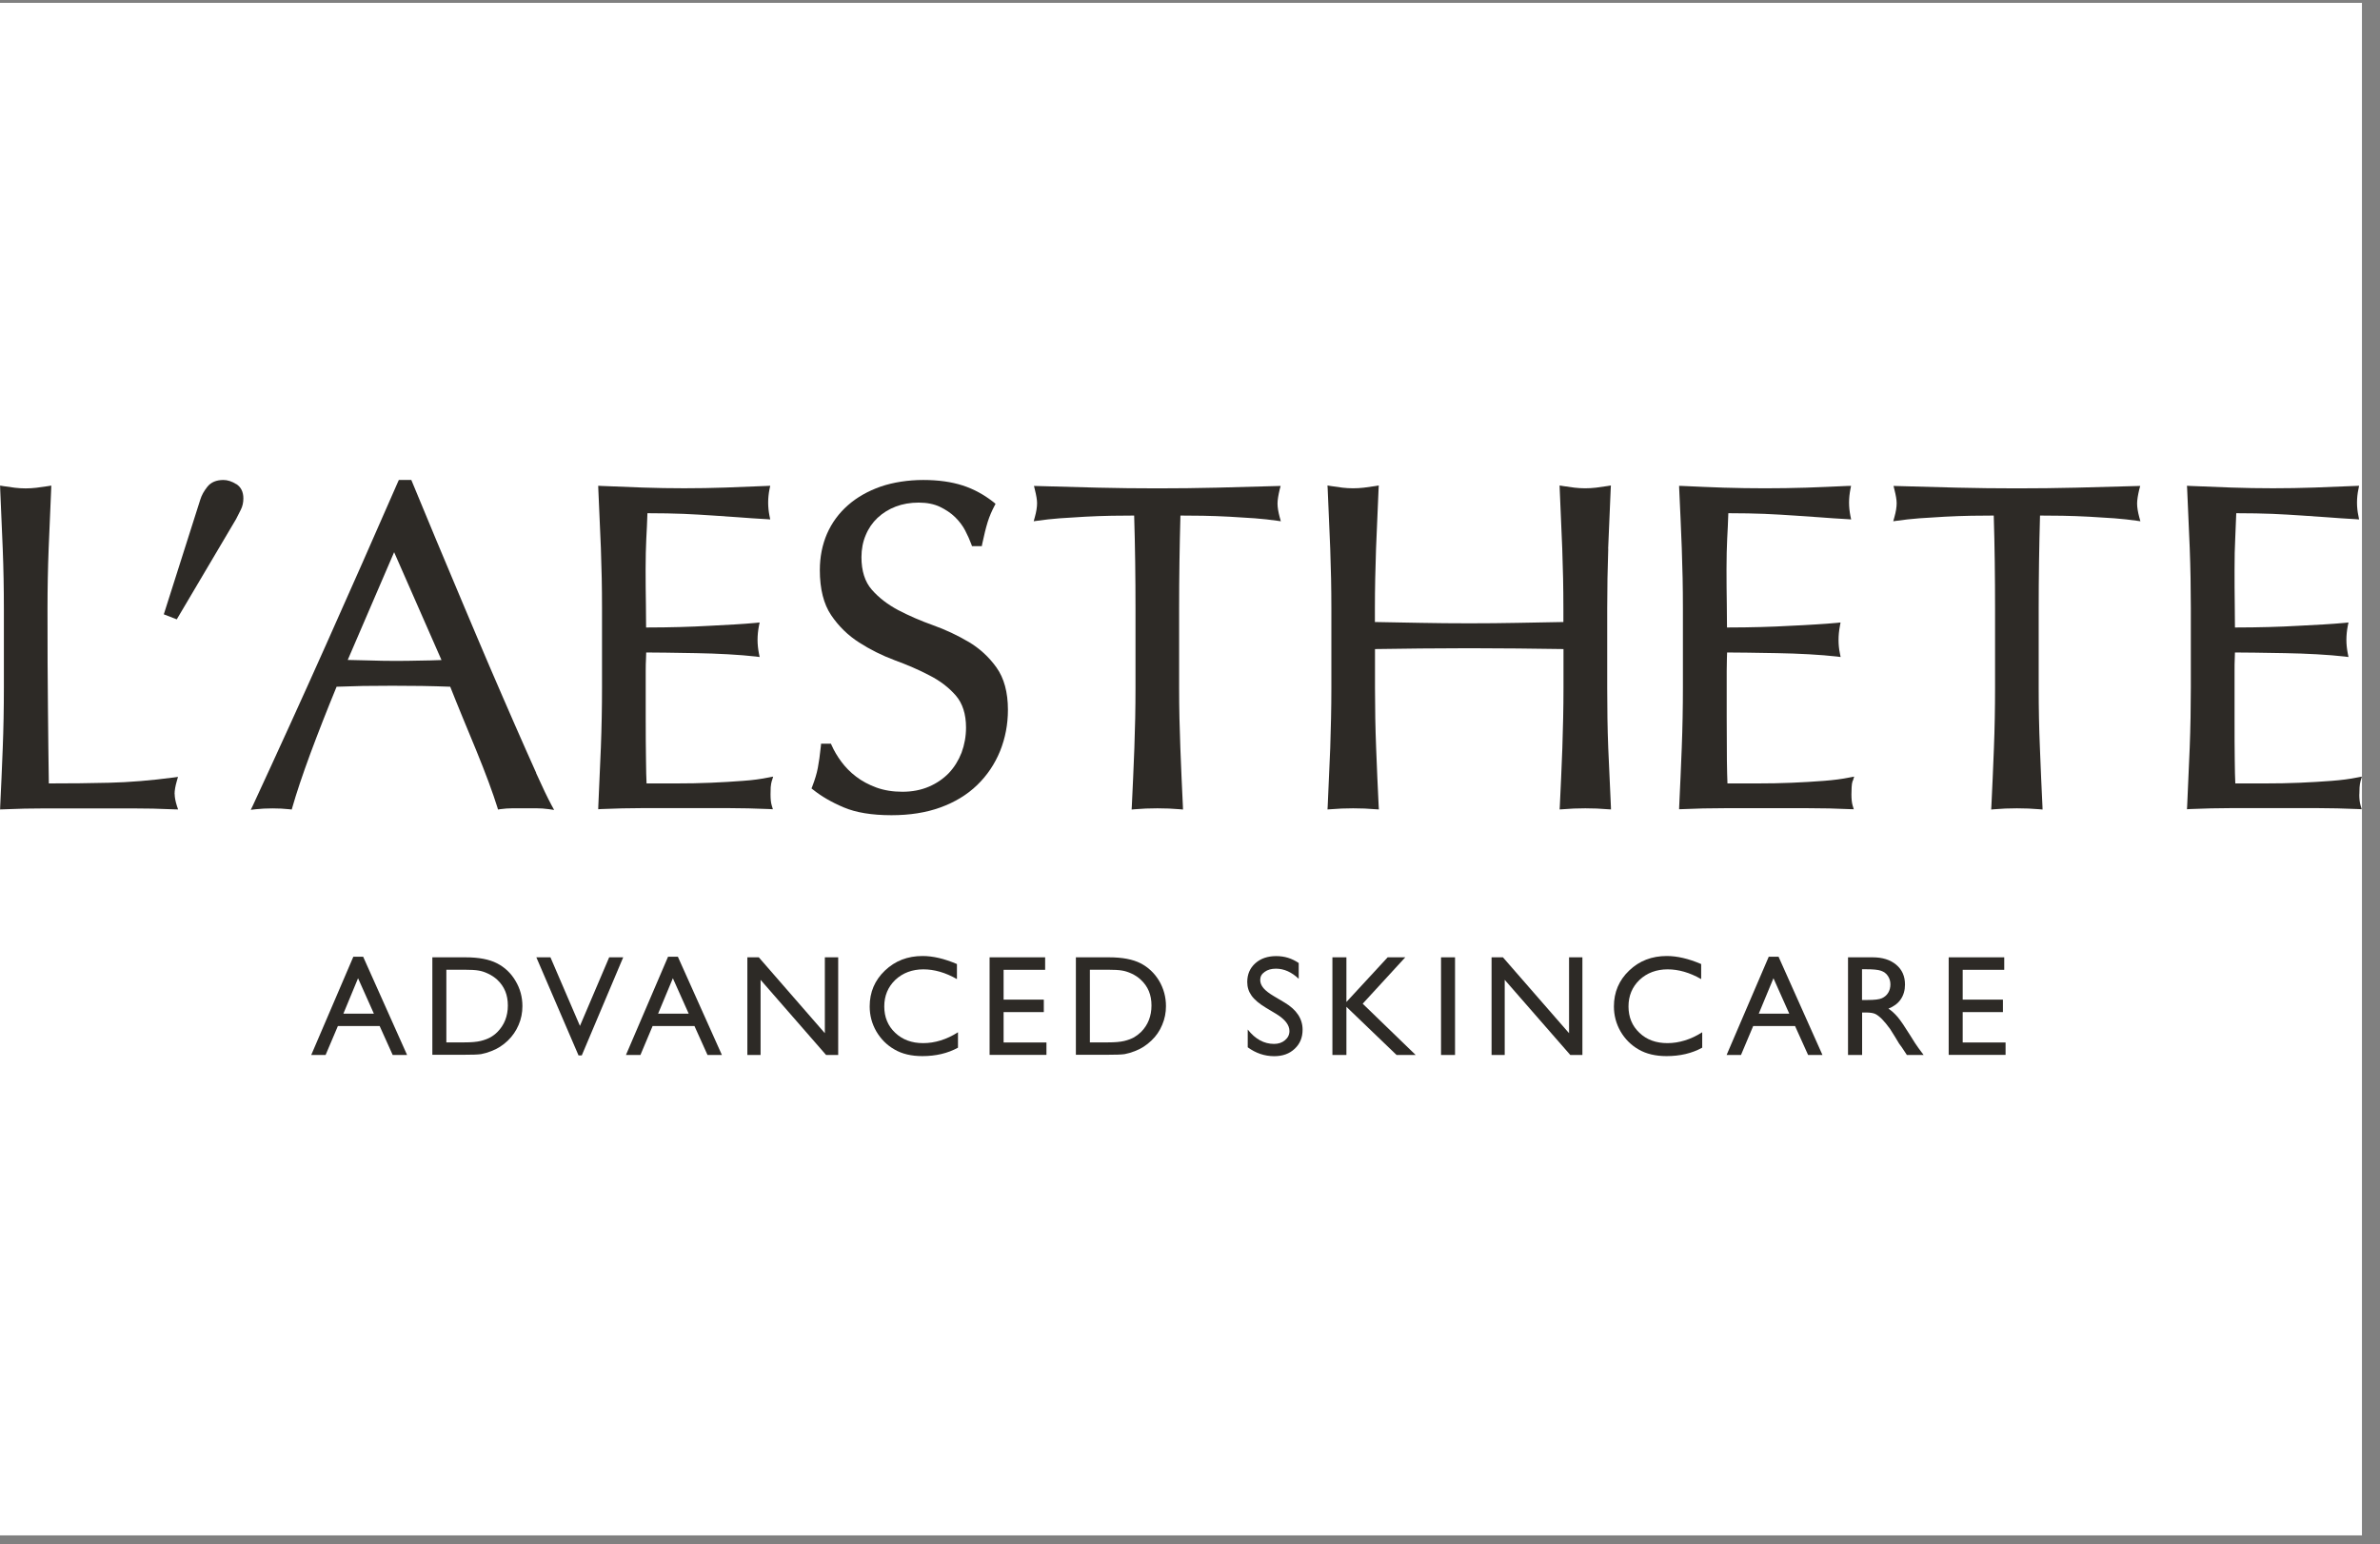
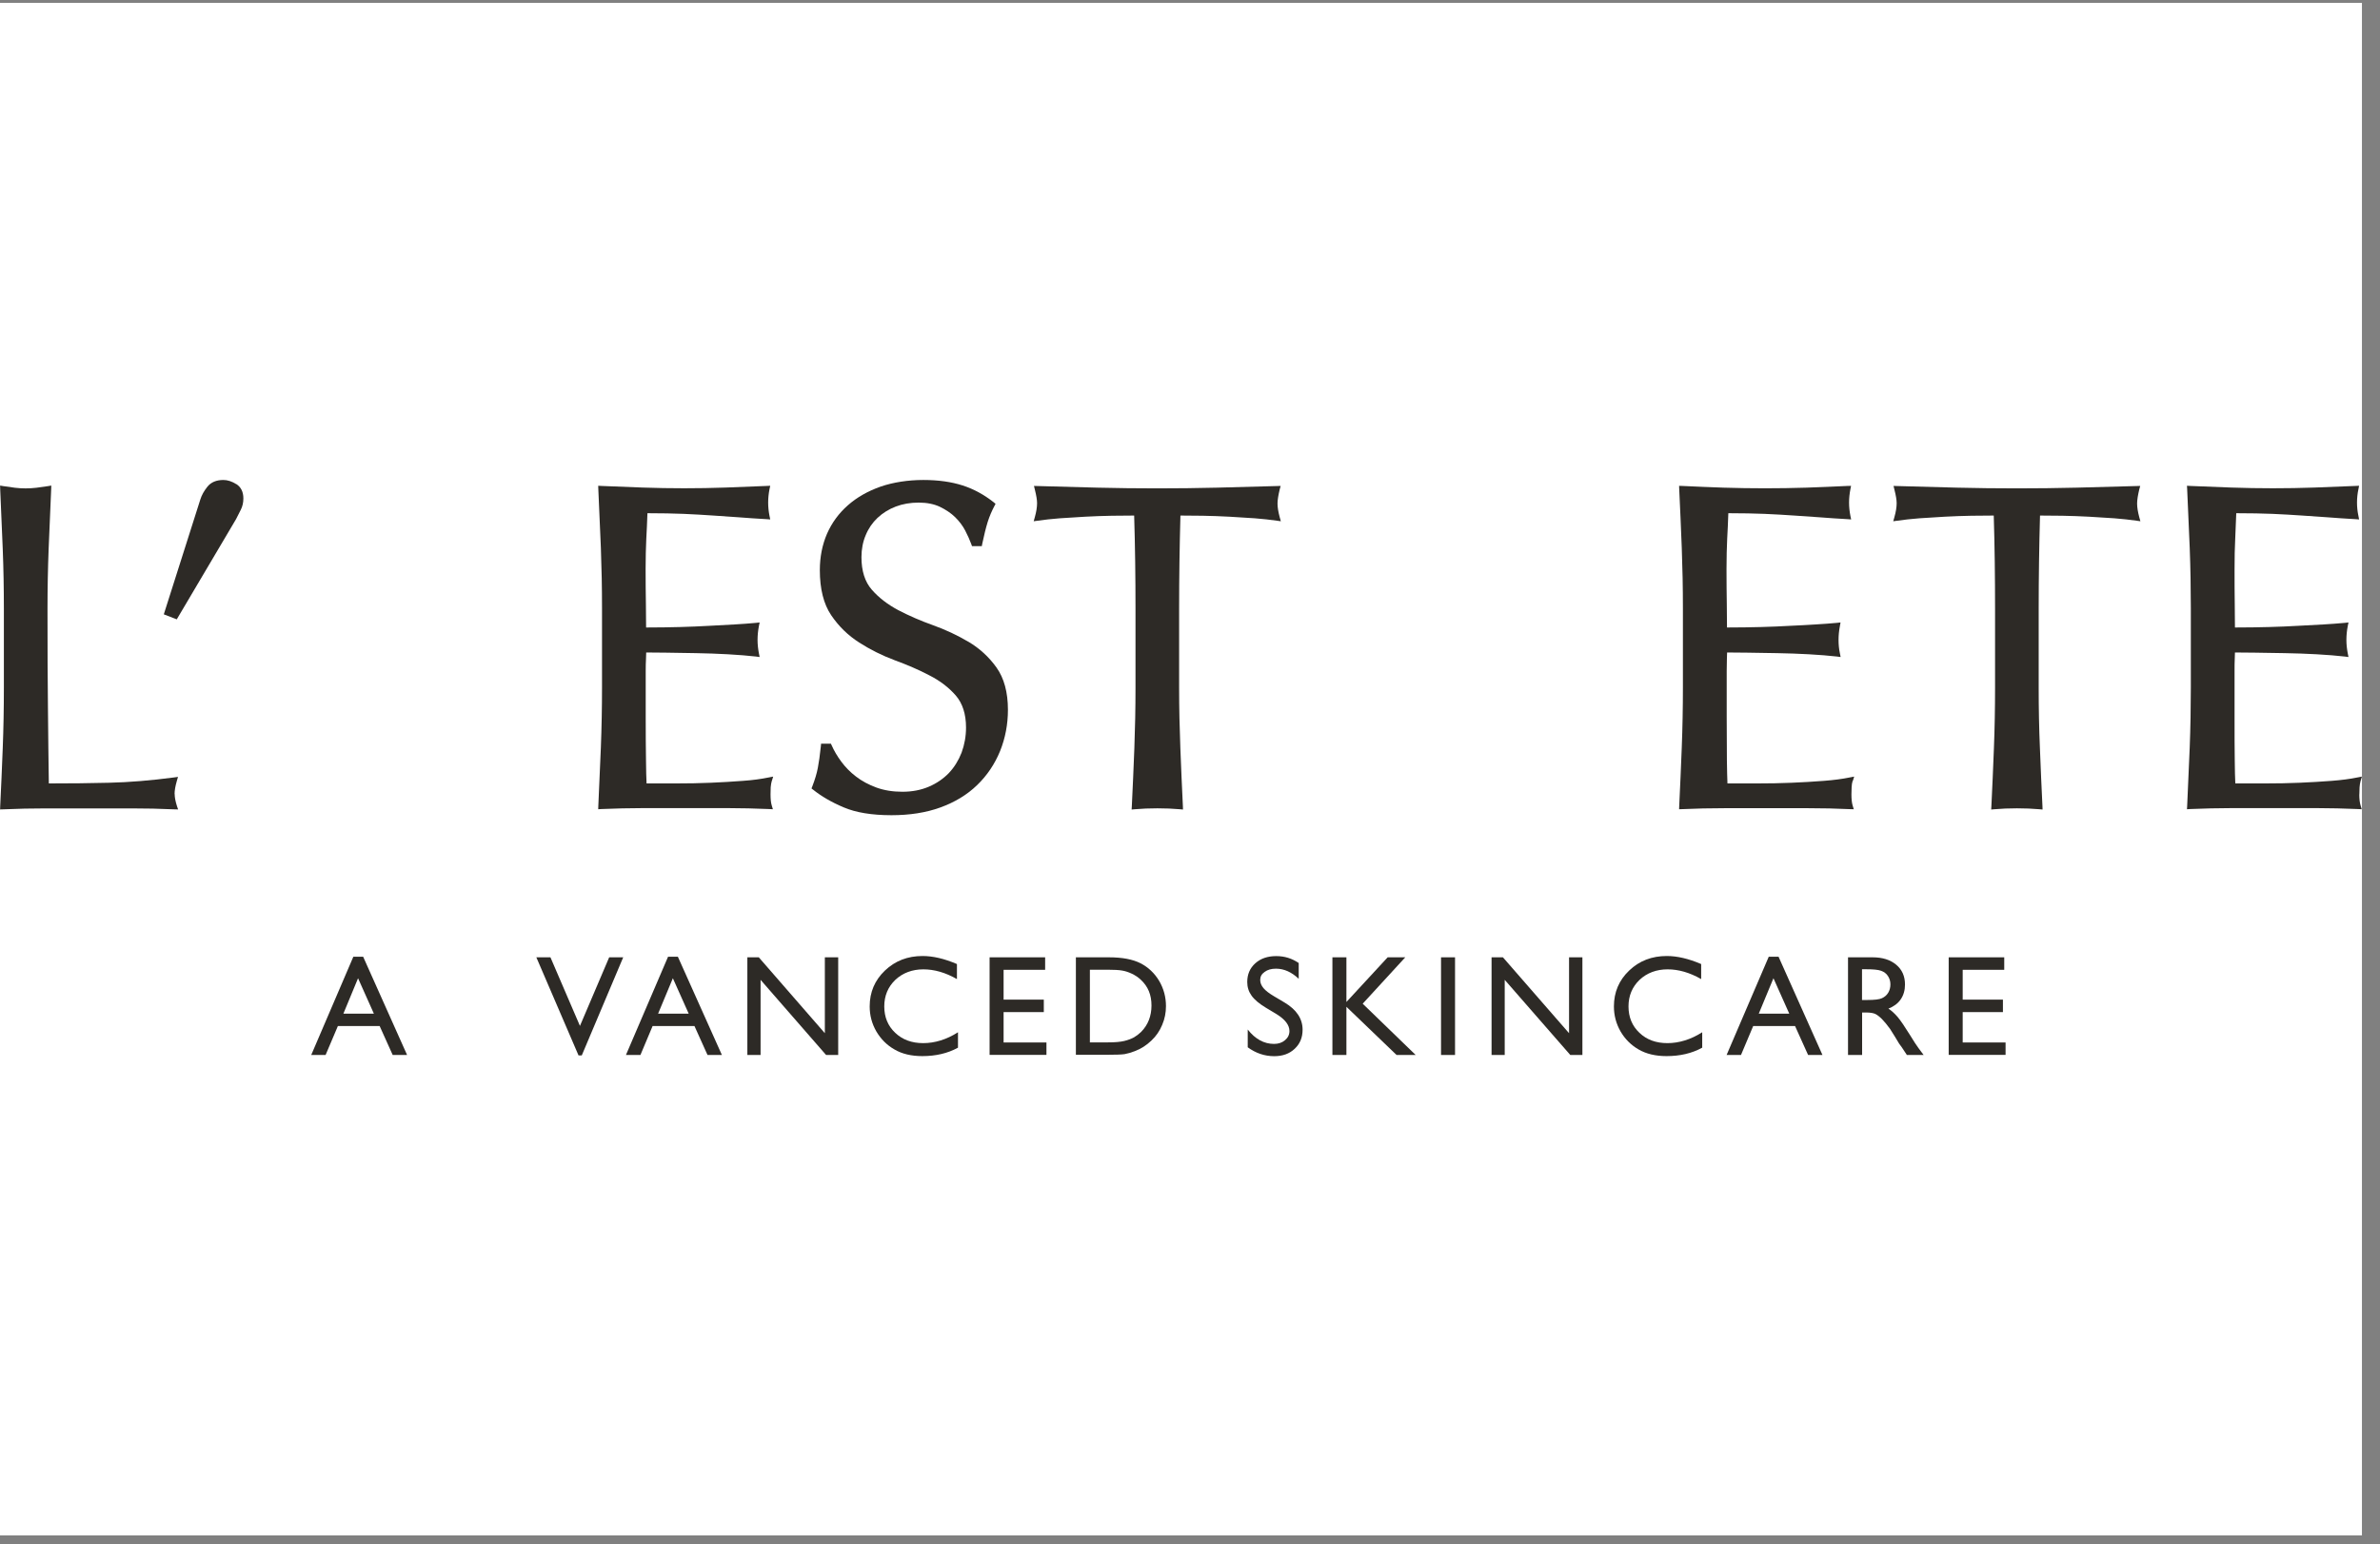
<svg xmlns="http://www.w3.org/2000/svg" width="131" zoomAndPan="magnify" viewBox="0 0 98.25 63.75" height="85" preserveAspectRatio="xMidYMid meet" version="1.2">
  <rect x="0" y="0" width="98.25" height="63.75" fill="#808080" stroke="none" />
  <defs>
    <clipPath id="960e1af46c">
      <path d="M 0 0.117 L 97.504 0.117 L 97.504 63.383 L 0 63.383 Z M 0 0.117 " />
    </clipPath>
    <clipPath id="71c880943e">
      <path d="M 6 19.801 L 11 19.801 L 11 26 L 6 26 Z M 6 19.801 " />
    </clipPath>
    <clipPath id="0f5b34f8b4">
-       <path d="M 10 19.801 L 23 19.801 L 23 34 L 10 34 Z M 10 19.801 " />
-     </clipPath>
+       </clipPath>
    <clipPath id="c52430755e">
      <path d="M 33 19.801 L 42 19.801 L 42 34 L 33 34 Z M 33 19.801 " />
    </clipPath>
    <clipPath id="b622c91420">
      <path d="M 90 20 L 97.504 20 L 97.504 34 L 90 34 Z M 90 20 " />
    </clipPath>
    <clipPath id="2494b9ebb1">
      <path d="M 12 39 L 17 39 L 17 43.617 L 12 43.617 Z M 12 39 " />
    </clipPath>
    <clipPath id="0d0bac1a79">
-       <path d="M 17 39 L 22 39 L 22 43.617 L 17 43.617 Z M 17 39 " />
-     </clipPath>
+       </clipPath>
    <clipPath id="39c156a5e1">
      <path d="M 22 39 L 26 39 L 26 43.617 L 22 43.617 Z M 22 39 " />
    </clipPath>
    <clipPath id="af9d293e7b">
      <path d="M 25 39 L 30 39 L 30 43.617 L 25 43.617 Z M 25 39 " />
    </clipPath>
    <clipPath id="5d57f2e513">
      <path d="M 30 39 L 35 39 L 35 43.617 L 30 43.617 Z M 30 39 " />
    </clipPath>
    <clipPath id="087697546e">
      <path d="M 35 39 L 40 39 L 40 43.617 L 35 43.617 Z M 35 39 " />
    </clipPath>
    <clipPath id="367884ca79">
      <path d="M 40 39 L 44 39 L 44 43.617 L 40 43.617 Z M 40 39 " />
    </clipPath>
    <clipPath id="8e09ddfa24">
      <path d="M 44 39 L 49 39 L 49 43.617 L 44 43.617 Z M 44 39 " />
    </clipPath>
    <clipPath id="a1a2921058">
      <path d="M 51 39 L 54 39 L 54 43.617 L 51 43.617 Z M 51 39 " />
    </clipPath>
    <clipPath id="152f5c187d">
      <path d="M 55 39 L 59 39 L 59 43.617 L 55 43.617 Z M 55 39 " />
    </clipPath>
    <clipPath id="09bb49806e">
      <path d="M 59 39 L 61 39 L 61 43.617 L 59 43.617 Z M 59 39 " />
    </clipPath>
    <clipPath id="07d45d8b87">
      <path d="M 61 39 L 66 39 L 66 43.617 L 61 43.617 Z M 61 39 " />
    </clipPath>
    <clipPath id="0fe79f86bc">
      <path d="M 66 39 L 71 39 L 71 43.617 L 66 43.617 Z M 66 39 " />
    </clipPath>
    <clipPath id="4fb2d4f079">
      <path d="M 71 39 L 76 39 L 76 43.617 L 71 43.617 Z M 71 39 " />
    </clipPath>
    <clipPath id="6c8ac7b0a8">
      <path d="M 76 39 L 80 39 L 80 43.617 L 76 43.617 Z M 76 39 " />
    </clipPath>
    <clipPath id="a8c7aff4c8">
      <path d="M 80 39 L 83 39 L 83 43.617 L 80 43.617 Z M 80 39 " />
    </clipPath>
  </defs>
  <g id="673ed2db0e">
    <g clip-rule="nonzero" clip-path="url(#960e1af46c)">
      <path style=" stroke:none;fill-rule:nonzero;fill:#ffffff;fill-opacity:1;" d="M 0 0.117 L 97.504 0.117 L 97.504 63.383 L 0 63.383 Z M 0 0.117 " />
      <path style=" stroke:none;fill-rule:nonzero;fill:#ffffff;fill-opacity:1;" d="M 0 0.117 L 97.504 0.117 L 97.504 63.383 L 0 63.383 Z M 0 0.117 " />
    </g>
    <path style=" stroke:none;fill-rule:nonzero;fill:#2d2a26;fill-opacity:1;" d="M 7.207 32.781 C 7.207 32.637 7.238 32.453 7.301 32.238 L 7.348 32.074 L 7.176 32.098 C 6.227 32.223 5.332 32.297 4.508 32.316 C 3.719 32.336 2.879 32.344 2.016 32.344 C 2.004 31.441 1.988 30.426 1.98 29.297 C 1.965 28.129 1.961 26.727 1.961 25.129 C 1.961 24.301 1.977 23.469 2.008 22.66 C 2.039 21.852 2.074 21.027 2.113 20.188 L 2.117 20.047 L 1.98 20.07 C 1.816 20.094 1.656 20.117 1.504 20.137 C 1.207 20.172 0.91 20.172 0.617 20.137 C 0.465 20.117 0.305 20.094 0.141 20.07 L 0.004 20.047 L 0.008 20.188 C 0.047 21.027 0.082 21.852 0.113 22.66 C 0.145 23.473 0.16 24.301 0.16 25.129 L 0.16 28.41 C 0.16 29.238 0.145 30.07 0.113 30.891 C 0.082 31.703 0.047 32.504 0.008 33.293 L 0.004 33.418 L 0.125 33.414 C 0.727 33.387 1.32 33.375 1.895 33.375 L 5.43 33.375 C 6.023 33.375 6.613 33.387 7.188 33.414 L 7.352 33.418 L 7.301 33.266 C 7.242 33.078 7.211 32.914 7.211 32.785 Z M 7.207 32.781 " />
    <g clip-rule="nonzero" clip-path="url(#71c880943e)">
      <path style=" stroke:none;fill-rule:nonzero;fill:#2d2a26;fill-opacity:1;" d="M 9.754 19.988 C 9.574 19.875 9.395 19.816 9.223 19.816 C 8.93 19.816 8.707 19.91 8.559 20.098 C 8.422 20.27 8.324 20.445 8.27 20.621 L 6.762 25.363 L 7.297 25.57 L 9.746 21.43 L 9.938 21.051 C 10.012 20.906 10.047 20.75 10.047 20.578 C 10.047 20.309 9.949 20.109 9.754 19.984 Z M 9.754 19.988 " />
    </g>
    <g clip-rule="nonzero" clip-path="url(#0f5b34f8b4)">
      <path style=" stroke:none;fill-rule:nonzero;fill:#2d2a26;fill-opacity:1;" d="M 22.137 31.914 C 21.871 31.328 21.582 30.664 21.254 29.922 C 20.926 29.18 20.582 28.371 20.207 27.508 C 19.84 26.641 19.465 25.77 19.098 24.891 C 18.727 24.012 18.363 23.145 18.004 22.285 L 16.98 19.816 L 16.465 19.816 L 16.434 19.883 C 15.445 22.148 14.445 24.41 13.465 26.605 C 12.48 28.812 11.461 31.047 10.441 33.25 L 10.352 33.434 L 10.555 33.41 C 10.973 33.363 11.527 33.363 11.945 33.41 L 12.043 33.422 L 12.07 33.328 C 12.234 32.75 12.484 32.004 12.812 31.113 C 13.133 30.25 13.496 29.32 13.895 28.352 C 14.266 28.34 14.629 28.328 14.988 28.32 C 15.781 28.309 16.602 28.309 17.418 28.32 C 17.812 28.328 18.203 28.336 18.586 28.352 C 18.742 28.75 18.914 29.168 19.094 29.609 L 19.66 30.98 C 19.855 31.461 20.023 31.883 20.168 32.277 C 20.32 32.688 20.441 33.039 20.531 33.328 L 20.559 33.422 L 20.656 33.406 C 20.824 33.383 20.992 33.371 21.145 33.371 L 22.16 33.371 C 22.316 33.371 22.48 33.383 22.652 33.406 L 22.875 33.438 L 22.766 33.238 C 22.605 32.938 22.391 32.492 22.129 31.91 Z M 18.227 27.25 C 17.926 27.262 17.625 27.27 17.324 27.273 C 16.645 27.289 15.984 27.293 15.223 27.266 C 14.93 27.258 14.637 27.25 14.355 27.246 L 16.27 22.797 L 18.227 27.254 Z M 18.227 27.25 " />
    </g>
    <path style=" stroke:none;fill-rule:nonzero;fill:#2d2a26;fill-opacity:1;" d="M 31.863 32.242 L 31.918 32.062 L 31.73 32.098 C 31.43 32.16 31.07 32.211 30.664 32.238 C 30.246 32.27 29.801 32.297 29.344 32.316 C 28.883 32.336 28.406 32.344 27.922 32.344 L 26.691 32.344 C 26.68 32.125 26.672 31.816 26.668 31.387 C 26.66 30.918 26.656 30.316 26.656 29.594 L 26.656 27.703 C 26.656 27.5 26.66 27.332 26.668 27.203 C 26.672 27.109 26.676 27.023 26.676 26.938 C 26.891 26.938 27.16 26.941 27.488 26.945 C 27.879 26.953 28.293 26.957 28.734 26.965 C 29.18 26.973 29.621 26.988 30.051 27.012 C 30.492 27.035 30.879 27.07 31.203 27.105 L 31.359 27.125 L 31.328 26.969 C 31.293 26.785 31.273 26.602 31.273 26.418 C 31.273 26.227 31.293 26.035 31.328 25.852 L 31.359 25.699 L 31.207 25.715 C 30.926 25.742 30.633 25.762 30.316 25.781 C 30.004 25.801 29.664 25.82 29.293 25.836 C 28.902 25.859 28.492 25.875 28.07 25.887 C 27.66 25.898 27.191 25.906 26.672 25.906 C 26.672 25.668 26.668 25.352 26.664 24.949 C 26.656 24.477 26.652 23.992 26.652 23.5 C 26.652 23.004 26.664 22.605 26.68 22.246 C 26.699 21.906 26.715 21.555 26.727 21.188 C 27.305 21.188 27.805 21.199 28.219 21.215 C 28.652 21.234 29.066 21.258 29.453 21.285 C 29.828 21.309 30.188 21.336 30.527 21.359 C 30.863 21.387 31.238 21.41 31.648 21.434 L 31.797 21.445 L 31.766 21.297 C 31.73 21.117 31.711 20.934 31.711 20.75 C 31.711 20.566 31.73 20.379 31.766 20.199 L 31.797 20.055 L 31.652 20.062 C 31.074 20.086 30.508 20.109 29.945 20.129 C 28.82 20.168 27.672 20.168 26.535 20.129 C 25.965 20.109 25.395 20.086 24.82 20.062 L 24.695 20.055 L 24.699 20.18 C 24.738 20.992 24.773 21.809 24.805 22.621 C 24.836 23.441 24.852 24.273 24.852 25.102 L 24.852 28.383 C 24.852 29.211 24.836 30.043 24.805 30.852 C 24.773 31.66 24.738 32.473 24.699 33.285 L 24.695 33.41 L 24.82 33.402 C 25.395 33.379 25.98 33.363 26.555 33.363 L 30.035 33.363 C 30.609 33.363 31.184 33.379 31.746 33.402 L 31.906 33.41 L 31.859 33.254 C 31.824 33.141 31.809 32.984 31.809 32.793 C 31.809 32.707 31.812 32.609 31.816 32.5 C 31.824 32.402 31.84 32.309 31.863 32.23 Z M 31.863 32.242 " />
    <g clip-rule="nonzero" clip-path="url(#c52430755e)">
      <path style=" stroke:none;fill-rule:nonzero;fill:#2d2a26;fill-opacity:1;" d="M 39.977 26.496 C 39.523 26.227 39.031 25.996 38.508 25.809 C 38 25.629 37.52 25.418 37.078 25.188 C 36.645 24.957 36.277 24.676 35.988 24.344 C 35.707 24.023 35.562 23.574 35.562 23.004 C 35.562 22.676 35.621 22.367 35.738 22.094 C 35.852 21.816 36.016 21.578 36.227 21.379 C 36.441 21.18 36.691 21.023 36.977 20.914 C 37.262 20.805 37.582 20.75 37.926 20.75 C 38.266 20.75 38.555 20.809 38.797 20.922 C 39.039 21.039 39.254 21.18 39.426 21.348 C 39.602 21.52 39.742 21.707 39.844 21.902 C 39.949 22.105 40.035 22.297 40.098 22.469 L 40.125 22.547 L 40.531 22.547 L 40.547 22.457 C 40.625 22.09 40.699 21.789 40.773 21.551 C 40.848 21.312 40.945 21.09 41.055 20.883 L 41.098 20.801 L 41.023 20.738 C 40.633 20.43 40.203 20.191 39.742 20.043 C 39.285 19.895 38.738 19.816 38.117 19.816 C 37.496 19.816 36.875 19.91 36.352 20.09 C 35.832 20.273 35.375 20.531 35.004 20.859 C 34.629 21.188 34.34 21.582 34.141 22.035 C 33.945 22.488 33.844 22.992 33.844 23.539 C 33.844 24.309 34 24.938 34.312 25.398 C 34.621 25.855 35.008 26.234 35.469 26.527 C 35.918 26.816 36.41 27.062 36.934 27.258 C 37.445 27.445 37.93 27.652 38.367 27.883 C 38.801 28.102 39.168 28.383 39.457 28.715 C 39.734 29.035 39.879 29.48 39.879 30.035 C 39.879 30.398 39.816 30.746 39.695 31.074 C 39.57 31.395 39.395 31.676 39.172 31.914 C 38.945 32.148 38.668 32.34 38.348 32.477 C 38.023 32.617 37.656 32.688 37.254 32.688 C 36.852 32.688 36.5 32.629 36.184 32.516 C 35.863 32.398 35.578 32.246 35.34 32.062 C 35.098 31.879 34.895 31.668 34.73 31.445 C 34.562 31.219 34.43 30.992 34.332 30.77 L 34.301 30.703 L 33.895 30.703 L 33.887 30.801 C 33.848 31.18 33.805 31.473 33.762 31.699 C 33.719 31.93 33.641 32.188 33.531 32.473 L 33.5 32.551 L 33.566 32.602 C 33.906 32.875 34.328 33.121 34.828 33.332 C 35.332 33.547 35.992 33.656 36.801 33.656 C 37.551 33.656 38.23 33.551 38.82 33.336 C 39.414 33.121 39.926 32.812 40.336 32.414 C 40.75 32.016 41.066 31.543 41.285 31.008 C 41.5 30.473 41.609 29.902 41.609 29.305 C 41.609 28.582 41.449 27.996 41.137 27.559 C 40.828 27.125 40.441 26.77 39.98 26.496 Z M 39.977 26.496 " />
    </g>
    <path style=" stroke:none;fill-rule:nonzero;fill:#2d2a26;fill-opacity:1;" d="M 52.738 20.789 C 52.738 20.645 52.77 20.449 52.828 20.207 L 52.867 20.062 L 52.715 20.066 C 51.875 20.09 51.051 20.113 50.242 20.133 C 48.633 20.172 46.918 20.172 45.305 20.133 C 44.504 20.113 43.68 20.09 42.836 20.066 L 42.684 20.062 L 42.719 20.207 C 42.781 20.453 42.812 20.641 42.812 20.773 C 42.812 20.938 42.781 21.133 42.719 21.352 L 42.672 21.52 L 42.848 21.496 C 43.105 21.457 43.41 21.426 43.75 21.398 C 44.086 21.375 44.438 21.352 44.801 21.332 C 45.152 21.312 45.52 21.301 45.891 21.293 C 46.215 21.289 46.523 21.285 46.82 21.285 C 46.859 22.543 46.875 23.836 46.875 25.125 L 46.875 28.41 C 46.875 29.238 46.859 30.07 46.828 30.887 C 46.797 31.699 46.762 32.504 46.723 33.293 L 46.715 33.422 L 46.848 33.41 C 47.418 33.359 48.137 33.359 48.707 33.41 L 48.836 33.422 L 48.832 33.293 C 48.793 32.504 48.758 31.699 48.727 30.887 C 48.695 30.074 48.676 29.242 48.676 28.41 L 48.676 25.125 C 48.676 23.836 48.695 22.547 48.73 21.285 C 49.027 21.285 49.34 21.289 49.66 21.293 C 50.027 21.301 50.395 21.312 50.75 21.332 C 51.113 21.352 51.465 21.375 51.801 21.398 C 52.141 21.426 52.441 21.457 52.703 21.496 L 52.875 21.52 L 52.828 21.352 C 52.77 21.137 52.738 20.945 52.738 20.789 Z M 52.738 20.789 " />
-     <path style=" stroke:none;fill-rule:nonzero;fill:#2d2a26;fill-opacity:1;" d="M 66.387 22.656 C 66.418 21.848 66.453 21.023 66.492 20.184 L 66.5 20.043 L 66.359 20.066 C 66.195 20.09 66.035 20.113 65.887 20.133 C 65.586 20.168 65.293 20.168 64.996 20.133 C 64.844 20.113 64.684 20.09 64.52 20.066 L 64.383 20.043 L 64.387 20.184 C 64.426 21.023 64.461 21.848 64.492 22.656 C 64.523 23.469 64.539 24.297 64.539 25.125 L 64.539 25.68 L 62.648 25.715 C 62.016 25.727 61.344 25.734 60.648 25.734 C 59.953 25.734 59.281 25.727 58.648 25.715 L 56.758 25.68 L 56.758 25.125 C 56.758 24.297 56.777 23.469 56.805 22.656 C 56.836 21.848 56.871 21.023 56.91 20.184 L 56.918 20.043 L 56.781 20.066 C 56.613 20.09 56.457 20.113 56.305 20.133 C 56.004 20.168 55.711 20.168 55.414 20.133 C 55.262 20.113 55.102 20.09 54.938 20.066 L 54.801 20.043 L 54.809 20.184 C 54.844 21.023 54.879 21.848 54.914 22.656 C 54.945 23.469 54.961 24.301 54.961 25.125 L 54.961 28.406 C 54.961 29.234 54.941 30.066 54.914 30.883 C 54.879 31.699 54.844 32.5 54.809 33.289 L 54.801 33.418 L 54.93 33.41 C 55.504 33.359 56.219 33.359 56.789 33.41 L 56.922 33.418 L 56.914 33.289 C 56.875 32.5 56.84 31.699 56.809 30.883 C 56.777 30.066 56.762 29.234 56.762 28.406 L 56.762 26.797 C 57.41 26.789 58.043 26.777 58.652 26.773 C 59.297 26.766 59.961 26.762 60.652 26.762 C 61.34 26.762 62.008 26.766 62.652 26.773 C 63.262 26.781 63.891 26.789 64.543 26.797 L 64.543 28.406 C 64.543 29.234 64.523 30.066 64.496 30.883 C 64.465 31.699 64.43 32.5 64.391 33.289 L 64.383 33.418 L 64.516 33.41 C 65.086 33.359 65.801 33.359 66.375 33.41 L 66.504 33.418 L 66.5 33.289 C 66.461 32.5 66.426 31.699 66.391 30.883 C 66.359 30.07 66.348 29.238 66.348 28.406 L 66.348 25.125 C 66.348 24.293 66.363 23.461 66.391 22.656 Z M 66.387 22.656 " />
    <path style=" stroke:none;fill-rule:nonzero;fill:#2d2a26;fill-opacity:1;" d="M 76.488 32.242 L 76.543 32.062 L 76.355 32.098 C 76.055 32.16 75.695 32.207 75.289 32.238 C 74.871 32.27 74.426 32.297 73.969 32.316 C 73.508 32.336 73.031 32.344 72.547 32.344 L 71.312 32.344 C 71.301 32.125 71.297 31.824 71.289 31.387 C 71.285 30.918 71.281 30.316 71.281 29.594 L 71.281 27.703 C 71.281 27.5 71.285 27.332 71.289 27.203 C 71.293 27.109 71.297 27.023 71.297 26.938 C 71.516 26.938 71.785 26.941 72.113 26.945 C 72.5 26.953 72.918 26.957 73.359 26.965 C 73.801 26.973 74.246 26.988 74.676 27.012 C 75.113 27.035 75.504 27.07 75.828 27.105 L 75.984 27.125 L 75.953 26.969 C 75.914 26.785 75.898 26.602 75.898 26.418 C 75.898 26.227 75.918 26.035 75.953 25.852 L 75.98 25.699 L 75.828 25.715 C 75.547 25.742 75.254 25.762 74.941 25.781 C 74.629 25.801 74.289 25.82 73.914 25.836 C 73.527 25.859 73.117 25.875 72.691 25.887 C 72.285 25.898 71.812 25.906 71.293 25.906 C 71.293 25.668 71.289 25.352 71.285 24.949 C 71.277 24.477 71.273 23.992 71.273 23.5 C 71.273 23.004 71.285 22.602 71.301 22.246 C 71.32 21.906 71.336 21.555 71.348 21.188 C 71.926 21.188 72.426 21.199 72.84 21.215 C 73.273 21.234 73.688 21.258 74.074 21.285 C 74.449 21.309 74.809 21.336 75.148 21.359 C 75.484 21.387 75.859 21.41 76.27 21.434 L 76.418 21.445 L 76.387 21.297 C 76.352 21.117 76.332 20.934 76.332 20.75 C 76.332 20.566 76.352 20.379 76.387 20.199 L 76.414 20.059 L 76.27 20.062 C 75.695 20.09 75.129 20.113 74.566 20.133 C 73.441 20.168 72.289 20.168 71.152 20.133 C 70.586 20.113 70.016 20.09 69.438 20.062 L 69.316 20.059 L 69.32 20.18 C 69.359 20.996 69.395 21.812 69.426 22.625 C 69.457 23.441 69.473 24.273 69.473 25.102 L 69.473 28.387 C 69.473 29.215 69.457 30.047 69.426 30.852 C 69.395 31.664 69.359 32.473 69.32 33.289 L 69.316 33.41 L 69.438 33.406 C 70.016 33.379 70.602 33.367 71.176 33.367 L 74.656 33.367 C 75.23 33.367 75.805 33.379 76.367 33.406 L 76.527 33.41 L 76.48 33.258 C 76.445 33.141 76.43 32.984 76.43 32.793 C 76.43 32.707 76.434 32.609 76.438 32.504 C 76.441 32.402 76.457 32.312 76.48 32.234 Z M 76.488 32.242 " />
    <path style=" stroke:none;fill-rule:nonzero;fill:#2d2a26;fill-opacity:1;" d="M 88.223 20.789 C 88.223 20.645 88.254 20.449 88.312 20.207 L 88.352 20.062 L 88.199 20.066 C 87.359 20.09 86.535 20.113 85.727 20.133 C 84.117 20.172 82.402 20.172 80.789 20.133 C 79.988 20.113 79.16 20.09 78.316 20.066 L 78.168 20.062 L 78.203 20.207 C 78.266 20.453 78.297 20.641 78.297 20.773 C 78.297 20.938 78.266 21.133 78.203 21.352 L 78.156 21.52 L 78.332 21.496 C 78.59 21.457 78.895 21.426 79.234 21.398 C 79.57 21.375 79.922 21.352 80.285 21.332 C 80.637 21.312 81.004 21.301 81.375 21.293 C 81.699 21.289 82.008 21.285 82.305 21.285 C 82.344 22.547 82.359 23.836 82.359 25.125 L 82.359 28.41 C 82.359 29.234 82.344 30.07 82.312 30.887 C 82.281 31.699 82.246 32.504 82.207 33.293 L 82.199 33.422 L 82.332 33.41 C 82.902 33.359 83.621 33.359 84.191 33.41 L 84.32 33.422 L 84.316 33.293 C 84.277 32.504 84.242 31.699 84.211 30.887 C 84.176 30.082 84.16 29.246 84.16 28.41 L 84.16 25.125 C 84.16 23.832 84.18 22.543 84.215 21.285 C 84.512 21.285 84.824 21.289 85.145 21.293 C 85.512 21.301 85.879 21.312 86.234 21.332 C 86.598 21.352 86.949 21.375 87.285 21.398 C 87.621 21.426 87.926 21.457 88.188 21.496 L 88.359 21.52 L 88.312 21.352 C 88.254 21.137 88.223 20.945 88.223 20.789 Z M 88.223 20.789 " />
    <g clip-rule="nonzero" clip-path="url(#b622c91420)">
      <path style=" stroke:none;fill-rule:nonzero;fill:#2d2a26;fill-opacity:1;" d="M 97.398 32.801 C 97.398 32.715 97.402 32.617 97.406 32.512 C 97.414 32.414 97.426 32.32 97.449 32.242 L 97.504 32.062 L 97.316 32.098 C 97.016 32.16 96.656 32.207 96.25 32.238 C 95.832 32.27 95.387 32.297 94.934 32.316 C 94.473 32.336 93.992 32.344 93.508 32.344 L 92.277 32.344 C 92.266 32.121 92.258 31.812 92.254 31.387 C 92.246 30.918 92.246 30.316 92.246 29.594 L 92.246 27.703 C 92.246 27.5 92.246 27.332 92.254 27.203 C 92.258 27.109 92.262 27.023 92.262 26.938 C 92.477 26.938 92.746 26.941 93.074 26.945 C 93.465 26.953 93.883 26.957 94.32 26.965 C 94.766 26.973 95.211 26.988 95.637 27.012 C 96.078 27.035 96.469 27.07 96.789 27.105 L 96.949 27.125 L 96.918 26.969 C 96.883 26.785 96.863 26.602 96.863 26.418 C 96.863 26.227 96.883 26.035 96.918 25.852 L 96.949 25.699 L 96.797 25.715 C 96.516 25.742 96.219 25.762 95.906 25.781 C 95.594 25.801 95.254 25.82 94.883 25.836 C 94.496 25.859 94.086 25.875 93.66 25.887 C 93.25 25.898 92.781 25.906 92.262 25.906 C 92.262 25.668 92.258 25.352 92.254 24.949 C 92.246 24.477 92.246 23.992 92.246 23.5 C 92.246 23.004 92.254 22.602 92.273 22.246 C 92.289 21.906 92.305 21.555 92.316 21.188 C 92.895 21.188 93.398 21.199 93.812 21.215 C 94.242 21.234 94.656 21.258 95.043 21.285 C 95.422 21.309 95.777 21.336 96.117 21.359 C 96.453 21.387 96.828 21.41 97.238 21.434 L 97.387 21.445 L 97.359 21.297 C 97.32 21.117 97.301 20.934 97.301 20.75 C 97.301 20.566 97.32 20.379 97.359 20.199 L 97.387 20.055 L 97.238 20.062 C 96.664 20.086 96.098 20.109 95.535 20.129 C 94.41 20.168 93.258 20.168 92.121 20.129 C 91.555 20.109 90.98 20.086 90.406 20.062 L 90.281 20.055 L 90.289 20.18 C 90.328 20.992 90.363 21.809 90.395 22.621 C 90.426 23.438 90.441 24.27 90.441 25.102 L 90.441 28.383 C 90.441 29.215 90.426 30.043 90.395 30.852 C 90.363 31.66 90.328 32.473 90.289 33.285 L 90.281 33.41 L 90.406 33.402 C 90.98 33.379 91.566 33.363 92.145 33.363 L 95.625 33.363 C 96.195 33.363 96.773 33.379 97.336 33.402 L 97.496 33.41 L 97.449 33.254 C 97.414 33.141 97.395 32.984 97.395 32.793 Z M 97.398 32.801 " />
    </g>
    <g clip-rule="nonzero" clip-path="url(#2494b9ebb1)">
      <path style=" stroke:none;fill-rule:nonzero;fill:#2d2a26;fill-opacity:1;" d="M 14.582 39.5 L 14.992 39.5 L 16.805 43.555 L 16.211 43.555 L 15.672 42.359 L 13.949 42.359 L 13.441 43.555 L 12.848 43.555 L 14.586 39.5 Z M 15.434 41.848 L 14.781 40.387 L 14.176 41.848 Z M 15.434 41.848 " />
    </g>
    <g clip-rule="nonzero" clip-path="url(#0d0bac1a79)">
      <path style=" stroke:none;fill-rule:nonzero;fill:#2d2a26;fill-opacity:1;" d="M 17.848 43.551 L 17.848 39.523 L 19.211 39.523 C 19.762 39.523 20.195 39.605 20.516 39.77 C 20.836 39.934 21.094 40.176 21.281 40.496 C 21.473 40.816 21.566 41.164 21.566 41.539 C 21.566 41.809 21.516 42.066 21.41 42.312 C 21.305 42.559 21.156 42.777 20.965 42.961 C 20.766 43.152 20.539 43.301 20.277 43.398 C 20.125 43.457 19.988 43.496 19.859 43.52 C 19.73 43.539 19.488 43.547 19.129 43.547 L 17.848 43.547 Z M 19.148 40.035 L 18.426 40.035 L 18.426 43.035 L 19.168 43.035 C 19.457 43.035 19.68 43.016 19.84 42.977 C 20 42.938 20.133 42.887 20.242 42.828 C 20.352 42.766 20.449 42.691 20.535 42.605 C 20.82 42.316 20.965 41.949 20.965 41.512 C 20.965 41.07 20.82 40.723 20.527 40.449 C 20.418 40.348 20.293 40.266 20.152 40.199 C 20.016 40.133 19.883 40.09 19.758 40.07 C 19.633 40.047 19.43 40.035 19.152 40.035 Z M 19.148 40.035 " />
    </g>
    <g clip-rule="nonzero" clip-path="url(#39c156a5e1)">
      <path style=" stroke:none;fill-rule:nonzero;fill:#2d2a26;fill-opacity:1;" d="M 25.148 39.523 L 25.727 39.523 L 24.016 43.574 L 23.883 43.574 L 22.141 39.523 L 22.723 39.523 L 23.941 42.355 Z M 25.148 39.523 " />
    </g>
    <g clip-rule="nonzero" clip-path="url(#af9d293e7b)">
      <path style=" stroke:none;fill-rule:nonzero;fill:#2d2a26;fill-opacity:1;" d="M 27.578 39.5 L 27.984 39.5 L 29.801 43.555 L 29.207 43.555 L 28.668 42.359 L 26.941 42.359 L 26.438 43.555 L 25.84 43.555 Z M 28.43 41.848 L 27.777 40.387 L 27.168 41.848 Z M 28.43 41.848 " />
    </g>
    <g clip-rule="nonzero" clip-path="url(#5d57f2e513)">
      <path style=" stroke:none;fill-rule:nonzero;fill:#2d2a26;fill-opacity:1;" d="M 34.051 39.523 L 34.602 39.523 L 34.602 43.555 L 34.102 43.555 L 31.398 40.453 L 31.398 43.555 L 30.852 43.555 L 30.852 39.523 L 31.324 39.523 L 34.051 42.656 Z M 34.051 39.523 " />
    </g>
    <g clip-rule="nonzero" clip-path="url(#087697546e)">
      <path style=" stroke:none;fill-rule:nonzero;fill:#2d2a26;fill-opacity:1;" d="M 39.547 42.621 L 39.547 43.254 C 39.121 43.488 38.629 43.602 38.074 43.602 C 37.625 43.602 37.238 43.512 36.926 43.328 C 36.609 43.148 36.363 42.898 36.176 42.582 C 35.992 42.262 35.902 41.918 35.902 41.551 C 35.902 40.961 36.113 40.469 36.531 40.07 C 36.953 39.668 37.469 39.469 38.086 39.469 C 38.512 39.469 38.984 39.578 39.504 39.801 L 39.504 40.422 C 39.031 40.152 38.57 40.02 38.117 40.02 C 37.664 40.02 37.27 40.164 36.961 40.453 C 36.656 40.746 36.504 41.113 36.504 41.551 C 36.504 41.988 36.652 42.355 36.957 42.641 C 37.258 42.926 37.641 43.066 38.113 43.066 C 38.586 43.066 39.082 42.918 39.547 42.617 Z M 39.547 42.621 " />
    </g>
    <g clip-rule="nonzero" clip-path="url(#367884ca79)">
      <path style=" stroke:none;fill-rule:nonzero;fill:#2d2a26;fill-opacity:1;" d="M 40.852 39.523 L 43.145 39.523 L 43.145 40.039 L 41.43 40.039 L 41.43 41.27 L 43.09 41.27 L 43.09 41.785 L 41.43 41.785 L 41.43 43.039 L 43.199 43.039 L 43.199 43.551 L 40.852 43.551 Z M 40.852 39.523 " />
    </g>
    <g clip-rule="nonzero" clip-path="url(#8e09ddfa24)">
      <path style=" stroke:none;fill-rule:nonzero;fill:#2d2a26;fill-opacity:1;" d="M 44.414 43.551 L 44.414 39.523 L 45.777 39.523 C 46.328 39.523 46.762 39.605 47.086 39.77 C 47.402 39.934 47.66 40.176 47.852 40.496 C 48.039 40.816 48.133 41.164 48.133 41.539 C 48.133 41.809 48.082 42.066 47.977 42.312 C 47.875 42.559 47.727 42.777 47.531 42.961 C 47.332 43.152 47.105 43.301 46.844 43.398 C 46.691 43.457 46.555 43.496 46.426 43.52 C 46.297 43.539 46.055 43.547 45.695 43.547 L 44.414 43.547 Z M 45.719 40.035 L 44.992 40.035 L 44.992 43.035 L 45.734 43.035 C 46.023 43.035 46.25 43.016 46.41 42.977 C 46.57 42.938 46.703 42.887 46.812 42.828 C 46.918 42.766 47.016 42.691 47.105 42.605 C 47.391 42.316 47.535 41.949 47.535 41.512 C 47.535 41.07 47.391 40.723 47.094 40.449 C 46.988 40.348 46.863 40.266 46.723 40.199 C 46.582 40.133 46.449 40.09 46.324 40.07 C 46.199 40.047 45.996 40.035 45.719 40.035 Z M 45.719 40.035 " />
    </g>
    <g clip-rule="nonzero" clip-path="url(#a1a2921058)">
      <path style=" stroke:none;fill-rule:nonzero;fill:#2d2a26;fill-opacity:1;" d="M 52.695 41.867 L 52.254 41.602 C 51.977 41.434 51.781 41.27 51.664 41.102 C 51.547 40.938 51.488 40.754 51.488 40.543 C 51.488 40.227 51.598 39.969 51.82 39.77 C 52.043 39.57 52.332 39.473 52.684 39.473 C 53.031 39.473 53.328 39.566 53.613 39.758 L 53.613 40.41 C 53.32 40.133 53.008 39.992 52.672 39.992 C 52.484 39.992 52.328 40.035 52.207 40.125 C 52.082 40.211 52.023 40.32 52.023 40.457 C 52.023 40.578 52.07 40.691 52.16 40.797 C 52.25 40.902 52.391 41.012 52.59 41.129 L 53.031 41.391 C 53.523 41.684 53.773 42.059 53.773 42.512 C 53.773 42.836 53.664 43.098 53.445 43.301 C 53.23 43.504 52.949 43.605 52.602 43.605 C 52.203 43.605 51.84 43.48 51.508 43.238 L 51.508 42.504 C 51.82 42.902 52.184 43.098 52.594 43.098 C 52.777 43.098 52.926 43.047 53.047 42.945 C 53.168 42.844 53.23 42.719 53.23 42.566 C 53.23 42.32 53.051 42.086 52.695 41.867 Z M 52.695 41.867 " />
    </g>
    <g clip-rule="nonzero" clip-path="url(#152f5c187d)">
      <path style=" stroke:none;fill-rule:nonzero;fill:#2d2a26;fill-opacity:1;" d="M 57.289 39.523 L 58.012 39.523 L 56.254 41.438 L 58.441 43.555 L 57.652 43.555 L 55.582 41.566 L 55.582 43.555 L 55.004 43.555 L 55.004 39.523 L 55.582 39.523 L 55.582 41.367 L 57.285 39.523 Z M 57.289 39.523 " />
    </g>
    <g clip-rule="nonzero" clip-path="url(#09bb49806e)">
      <path style=" stroke:none;fill-rule:nonzero;fill:#2d2a26;fill-opacity:1;" d="M 59.488 39.523 L 60.066 39.523 L 60.066 43.555 L 59.488 43.555 Z M 59.488 39.523 " />
    </g>
    <g clip-rule="nonzero" clip-path="url(#07d45d8b87)">
      <path style=" stroke:none;fill-rule:nonzero;fill:#2d2a26;fill-opacity:1;" d="M 64.773 39.523 L 65.324 39.523 L 65.324 43.555 L 64.824 43.555 L 62.117 40.453 L 62.117 43.555 L 61.574 43.555 L 61.574 39.523 L 62.043 39.523 L 64.773 42.656 Z M 64.773 39.523 " />
    </g>
    <g clip-rule="nonzero" clip-path="url(#0fe79f86bc)">
      <path style=" stroke:none;fill-rule:nonzero;fill:#2d2a26;fill-opacity:1;" d="M 70.27 42.621 L 70.27 43.254 C 69.844 43.488 69.352 43.602 68.797 43.602 C 68.348 43.602 67.961 43.512 67.645 43.328 C 67.332 43.148 67.082 42.898 66.898 42.582 C 66.715 42.262 66.625 41.918 66.625 41.551 C 66.625 40.961 66.836 40.469 67.254 40.07 C 67.672 39.668 68.191 39.469 68.809 39.469 C 69.234 39.469 69.707 39.578 70.227 39.801 L 70.227 40.422 C 69.754 40.152 69.293 40.02 68.84 40.02 C 68.387 40.02 67.992 40.164 67.684 40.453 C 67.379 40.746 67.227 41.113 67.227 41.551 C 67.227 41.988 67.375 42.355 67.68 42.641 C 67.977 42.926 68.363 43.066 68.836 43.066 C 69.305 43.066 69.805 42.918 70.27 42.617 Z M 70.27 42.621 " />
    </g>
    <g clip-rule="nonzero" clip-path="url(#4fb2d4f079)">
      <path style=" stroke:none;fill-rule:nonzero;fill:#2d2a26;fill-opacity:1;" d="M 73.012 39.5 L 73.422 39.5 L 75.234 43.555 L 74.641 43.555 L 74.102 42.359 L 72.375 42.359 L 71.871 43.555 L 71.277 43.555 L 73.016 39.5 Z M 73.863 41.848 L 73.211 40.387 L 72.605 41.848 Z M 73.863 41.848 " />
    </g>
    <g clip-rule="nonzero" clip-path="url(#6c8ac7b0a8)">
      <path style=" stroke:none;fill-rule:nonzero;fill:#2d2a26;fill-opacity:1;" d="M 76.289 43.555 L 76.289 39.523 L 77.305 39.523 C 77.711 39.523 78.035 39.625 78.277 39.828 C 78.52 40.031 78.641 40.301 78.641 40.648 C 78.641 40.883 78.582 41.086 78.465 41.258 C 78.348 41.43 78.176 41.555 77.957 41.641 C 78.086 41.727 78.211 41.84 78.336 41.984 C 78.461 42.133 78.633 42.387 78.859 42.75 C 79 42.98 79.109 43.152 79.195 43.266 L 79.41 43.555 L 78.719 43.555 L 78.543 43.289 C 78.543 43.289 78.527 43.266 78.512 43.242 L 78.398 43.086 L 78.219 42.789 L 78.023 42.477 C 77.902 42.309 77.793 42.18 77.695 42.078 C 77.598 41.98 77.508 41.91 77.426 41.867 C 77.344 41.824 77.211 41.801 77.023 41.801 L 76.871 41.801 L 76.871 43.555 Z M 77.043 40.016 L 76.867 40.016 L 76.867 41.285 L 77.086 41.285 C 77.383 41.285 77.582 41.262 77.691 41.211 C 77.801 41.16 77.887 41.086 77.949 40.984 C 78.008 40.883 78.039 40.77 78.039 40.641 C 78.039 40.512 78.004 40.398 77.938 40.297 C 77.871 40.191 77.773 40.121 77.652 40.078 C 77.531 40.035 77.328 40.016 77.043 40.016 Z M 77.043 40.016 " />
    </g>
    <g clip-rule="nonzero" clip-path="url(#a8c7aff4c8)">
      <path style=" stroke:none;fill-rule:nonzero;fill:#2d2a26;fill-opacity:1;" d="M 80.445 39.523 L 82.738 39.523 L 82.738 40.039 L 81.023 40.039 L 81.023 41.27 L 82.684 41.27 L 82.684 41.785 L 81.023 41.785 L 81.023 43.039 L 82.793 43.039 L 82.793 43.551 L 80.445 43.551 Z M 80.445 39.523 " />
    </g>
  </g>
</svg>